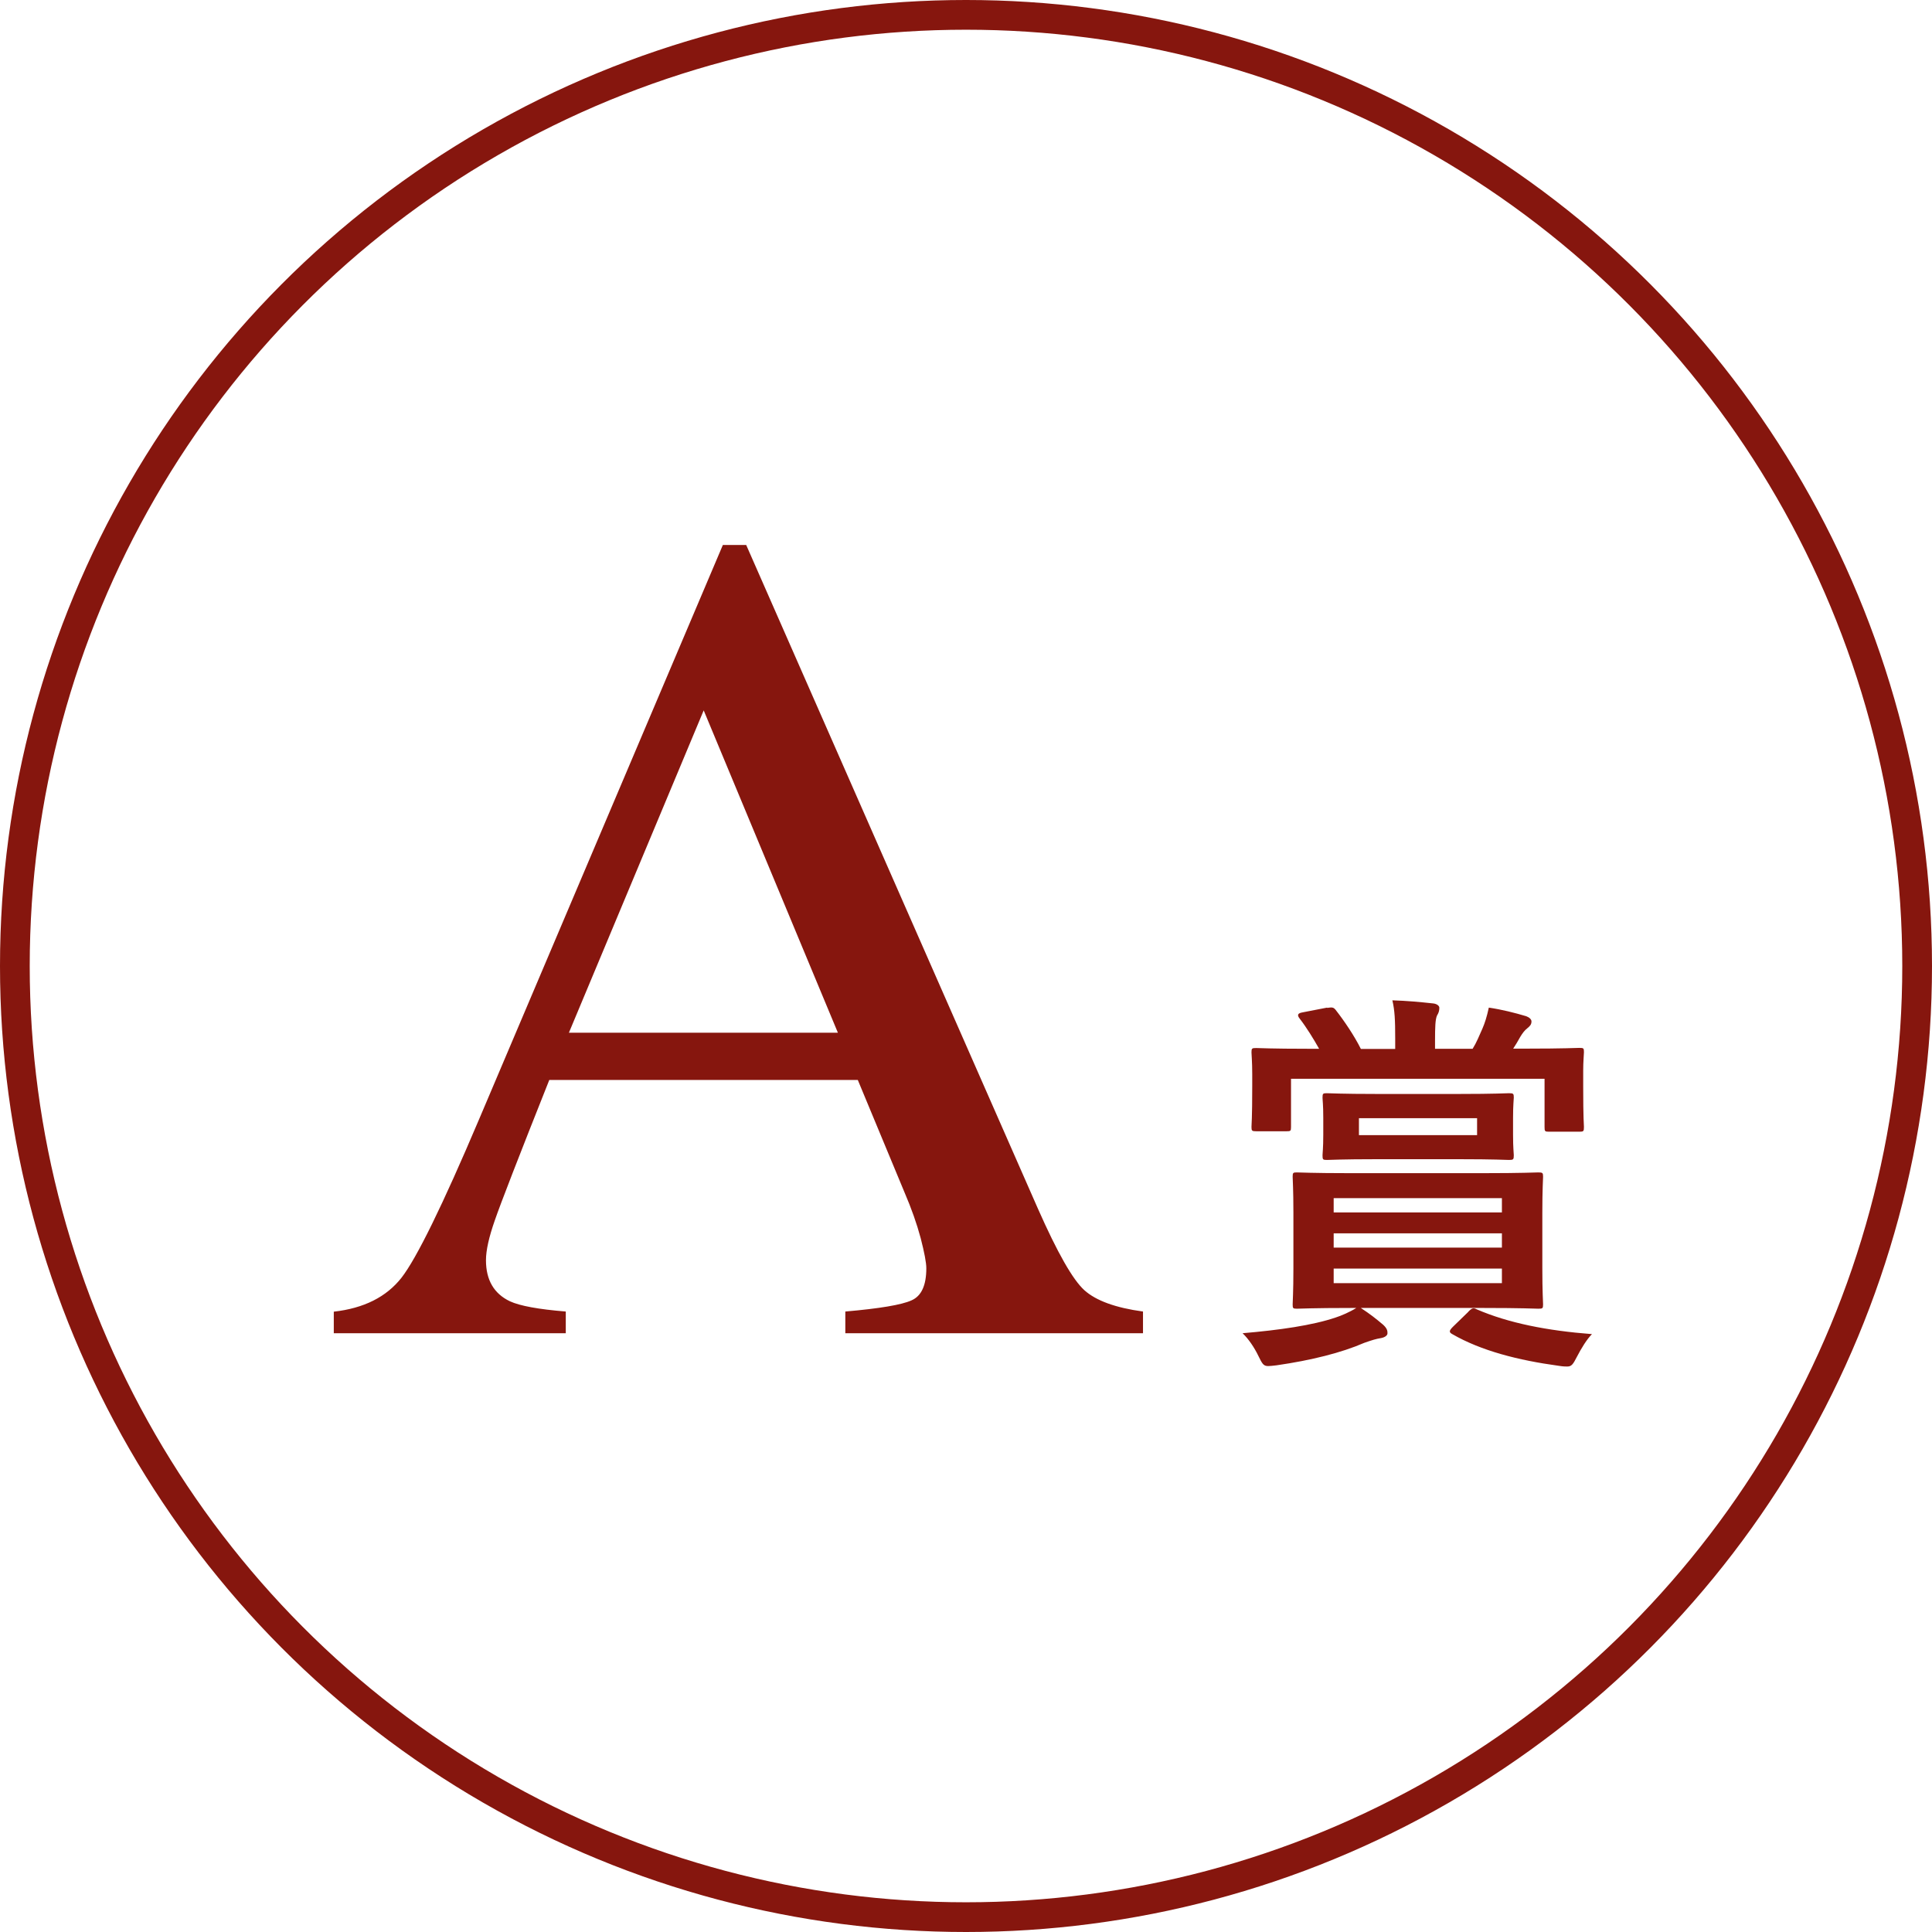
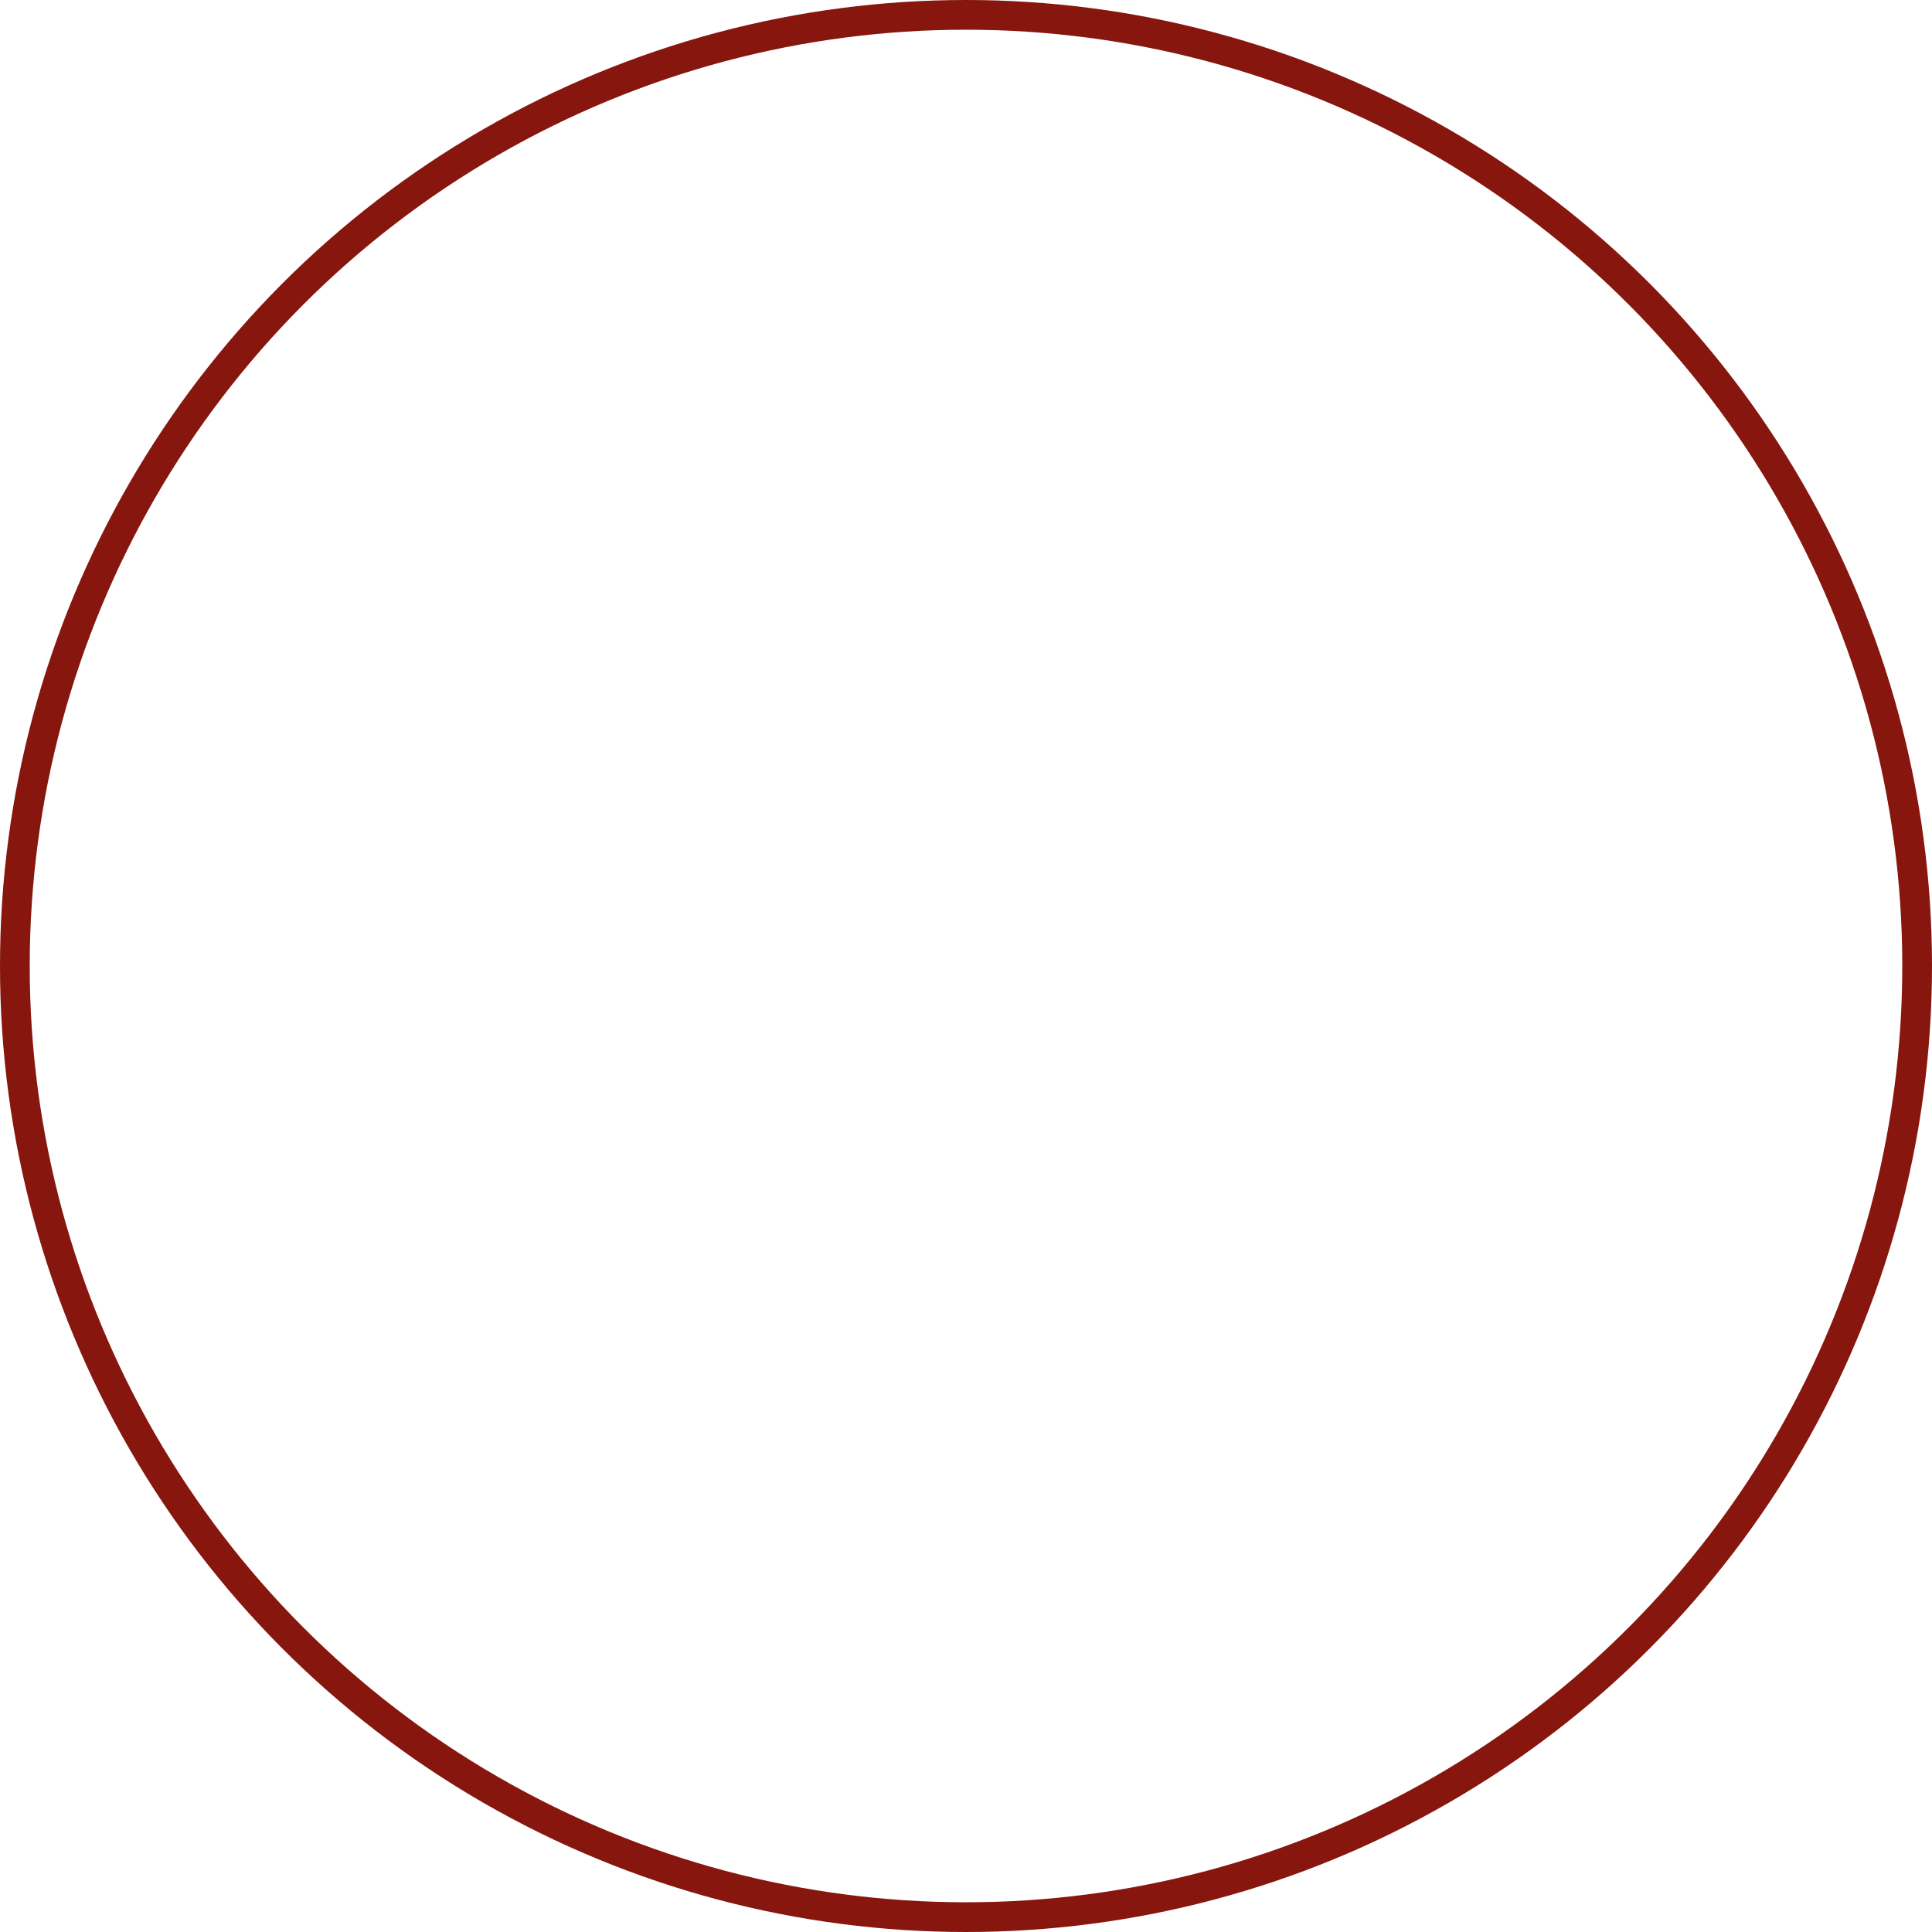
<svg xmlns="http://www.w3.org/2000/svg" id="_レイヤー_2" data-name="レイヤー 2" viewBox="0 0 130 130">
  <defs>
    <style>
      .cls-1 {
        fill: #86160e;
        stroke-width: 0px;
      }

      .cls-2 {
        fill: none;
        stroke: #86160e;
        stroke-miterlimit: 10;
        stroke-width: 2px;
      }
    </style>
  </defs>
  <g id="_レイヤー_2-2" data-name=" レイヤー 2">
    <g id="b">
      <g id="c">
        <g>
          <g>
-             <path class="cls-1" d="M22.46,89.72v-1.46c2.03-.23,3.54-.99,4.56-2.29,1.01-1.3,2.75-4.84,5.21-10.64l16.41-38.66h1.57l19.63,44.66c1.31,2.96,2.35,4.79,3.13,5.49s2.1,1.18,3.94,1.43v1.46h-20.03v-1.46c2.3-.2,3.79-.45,4.45-.75.67-.29,1-1.01,1-2.16,0-.38-.13-1.06-.38-2.03-.26-.97-.62-1.99-1.08-3.06l-3.15-7.58h-20.76c-2.05,5.15-3.27,8.3-3.66,9.43-.4,1.14-.6,2.03-.6,2.7,0,1.33.54,2.25,1.61,2.76.67.31,1.92.54,3.76.69v1.46h-15.61,0ZM56.38,69.49l-9.03-21.69-9.07,21.69s18.1,0,18.1,0Z" />
-             <path class="cls-1" d="M91.58,88.02c.61.4.98.69,1.49,1.12.29.27.29.43.29.58,0,.13-.16.27-.45.32-.32.05-.58.13-1.12.32-1.52.66-3.54,1.17-5.9,1.51-.24.03-.45.05-.56.05-.32,0-.4-.16-.66-.69-.27-.56-.66-1.14-1.06-1.52,2.47-.21,4.71-.53,6.27-1.06.35-.11.96-.37,1.38-.64h-.35c-2.55,0-3.48.05-3.64.05-.27,0-.29-.03-.29-.29,0-.16.05-.85.05-2.42v-3.75c0-1.57-.05-2.26-.05-2.42,0-.27.03-.29.29-.29.16,0,1.09.05,3.51.05h9.06c2.58,0,3.51-.05,3.67-.05.29,0,.32.03.32.29,0,.16-.05.85-.05,2.42v3.75c0,1.57.05,2.26.05,2.42,0,.27-.03.29-.32.29-.16,0-1.09-.05-3.67-.05h-8.27.01ZM89.29,67.82c.35-.05.43-.05.58.13.58.74,1.25,1.73,1.7,2.63h2.31v-.72c0-1.22-.03-1.86-.19-2.55.98.03,1.83.11,2.76.21.24.03.4.16.4.29,0,.21-.05.35-.16.53-.11.27-.13.72-.13,1.73v.5h2.53c.27-.43.43-.85.66-1.36.16-.37.29-.77.43-1.41.88.13,1.75.35,2.52.58.21.08.35.21.35.35,0,.21-.11.32-.27.45-.21.16-.35.37-.48.58-.16.29-.32.56-.48.8h.93c2.47,0,3.35-.05,3.54-.05.27,0,.29.03.29.29,0,.16-.05.61-.05,1.25v1.04c0,2.23.05,2.6.05,2.74,0,.29-.03.32-.29.32h-2.07c-.27,0-.29-.03-.29-.32v-3.24h-17.06v3.24c0,.27-.03.29-.29.29h-2.05c-.29,0-.32-.03-.32-.29,0-.16.05-.53.05-2.74v-.82c0-.85-.05-1.28-.05-1.46,0-.27.03-.29.32-.29.16,0,1.06.05,3.51.05h.72c-.37-.66-.85-1.44-1.3-2.02-.19-.24-.16-.37.19-.43l1.65-.32v.02h0ZM98.19,73.61c2.37,0,3.19-.05,3.35-.05.29,0,.32.03.32.29,0,.16-.05.45-.05,1.38v1.12c0,.93.05,1.22.05,1.38,0,.29-.03.32-.32.32-.16,0-.98-.05-3.35-.05h-5.56c-2.34,0-3.16.05-3.35.05-.27,0-.29-.03-.29-.32,0-.16.05-.45.05-1.38v-1.12c0-.93-.05-1.2-.05-1.38,0-.27.03-.29.29-.29.19,0,1.01.05,3.35.05h5.56ZM89.74,81.58h11.32v-.96h-11.32v.96ZM101.06,83.95v-.96h-11.32v.96h11.32ZM101.06,85.36h-11.32v.98h11.32v-.98ZM91.44,76.38h7.95v-1.14h-7.95v1.14ZM98.8,88.26c.27-.27.35-.27.56-.16,2.15.93,4.76,1.44,7.76,1.67-.35.35-.72.96-1.01,1.52-.27.53-.37.66-.66.66-.13,0-.27,0-.58-.05-2.71-.37-5.21-1.01-7.15-2.13-.24-.13-.21-.24.05-.5l1.04-1.01h0Z" />
-           </g>
+             </g>
          <circle class="cls-2" cx="65" cy="65" r="64" />
        </g>
      </g>
    </g>
  </g>
</svg>